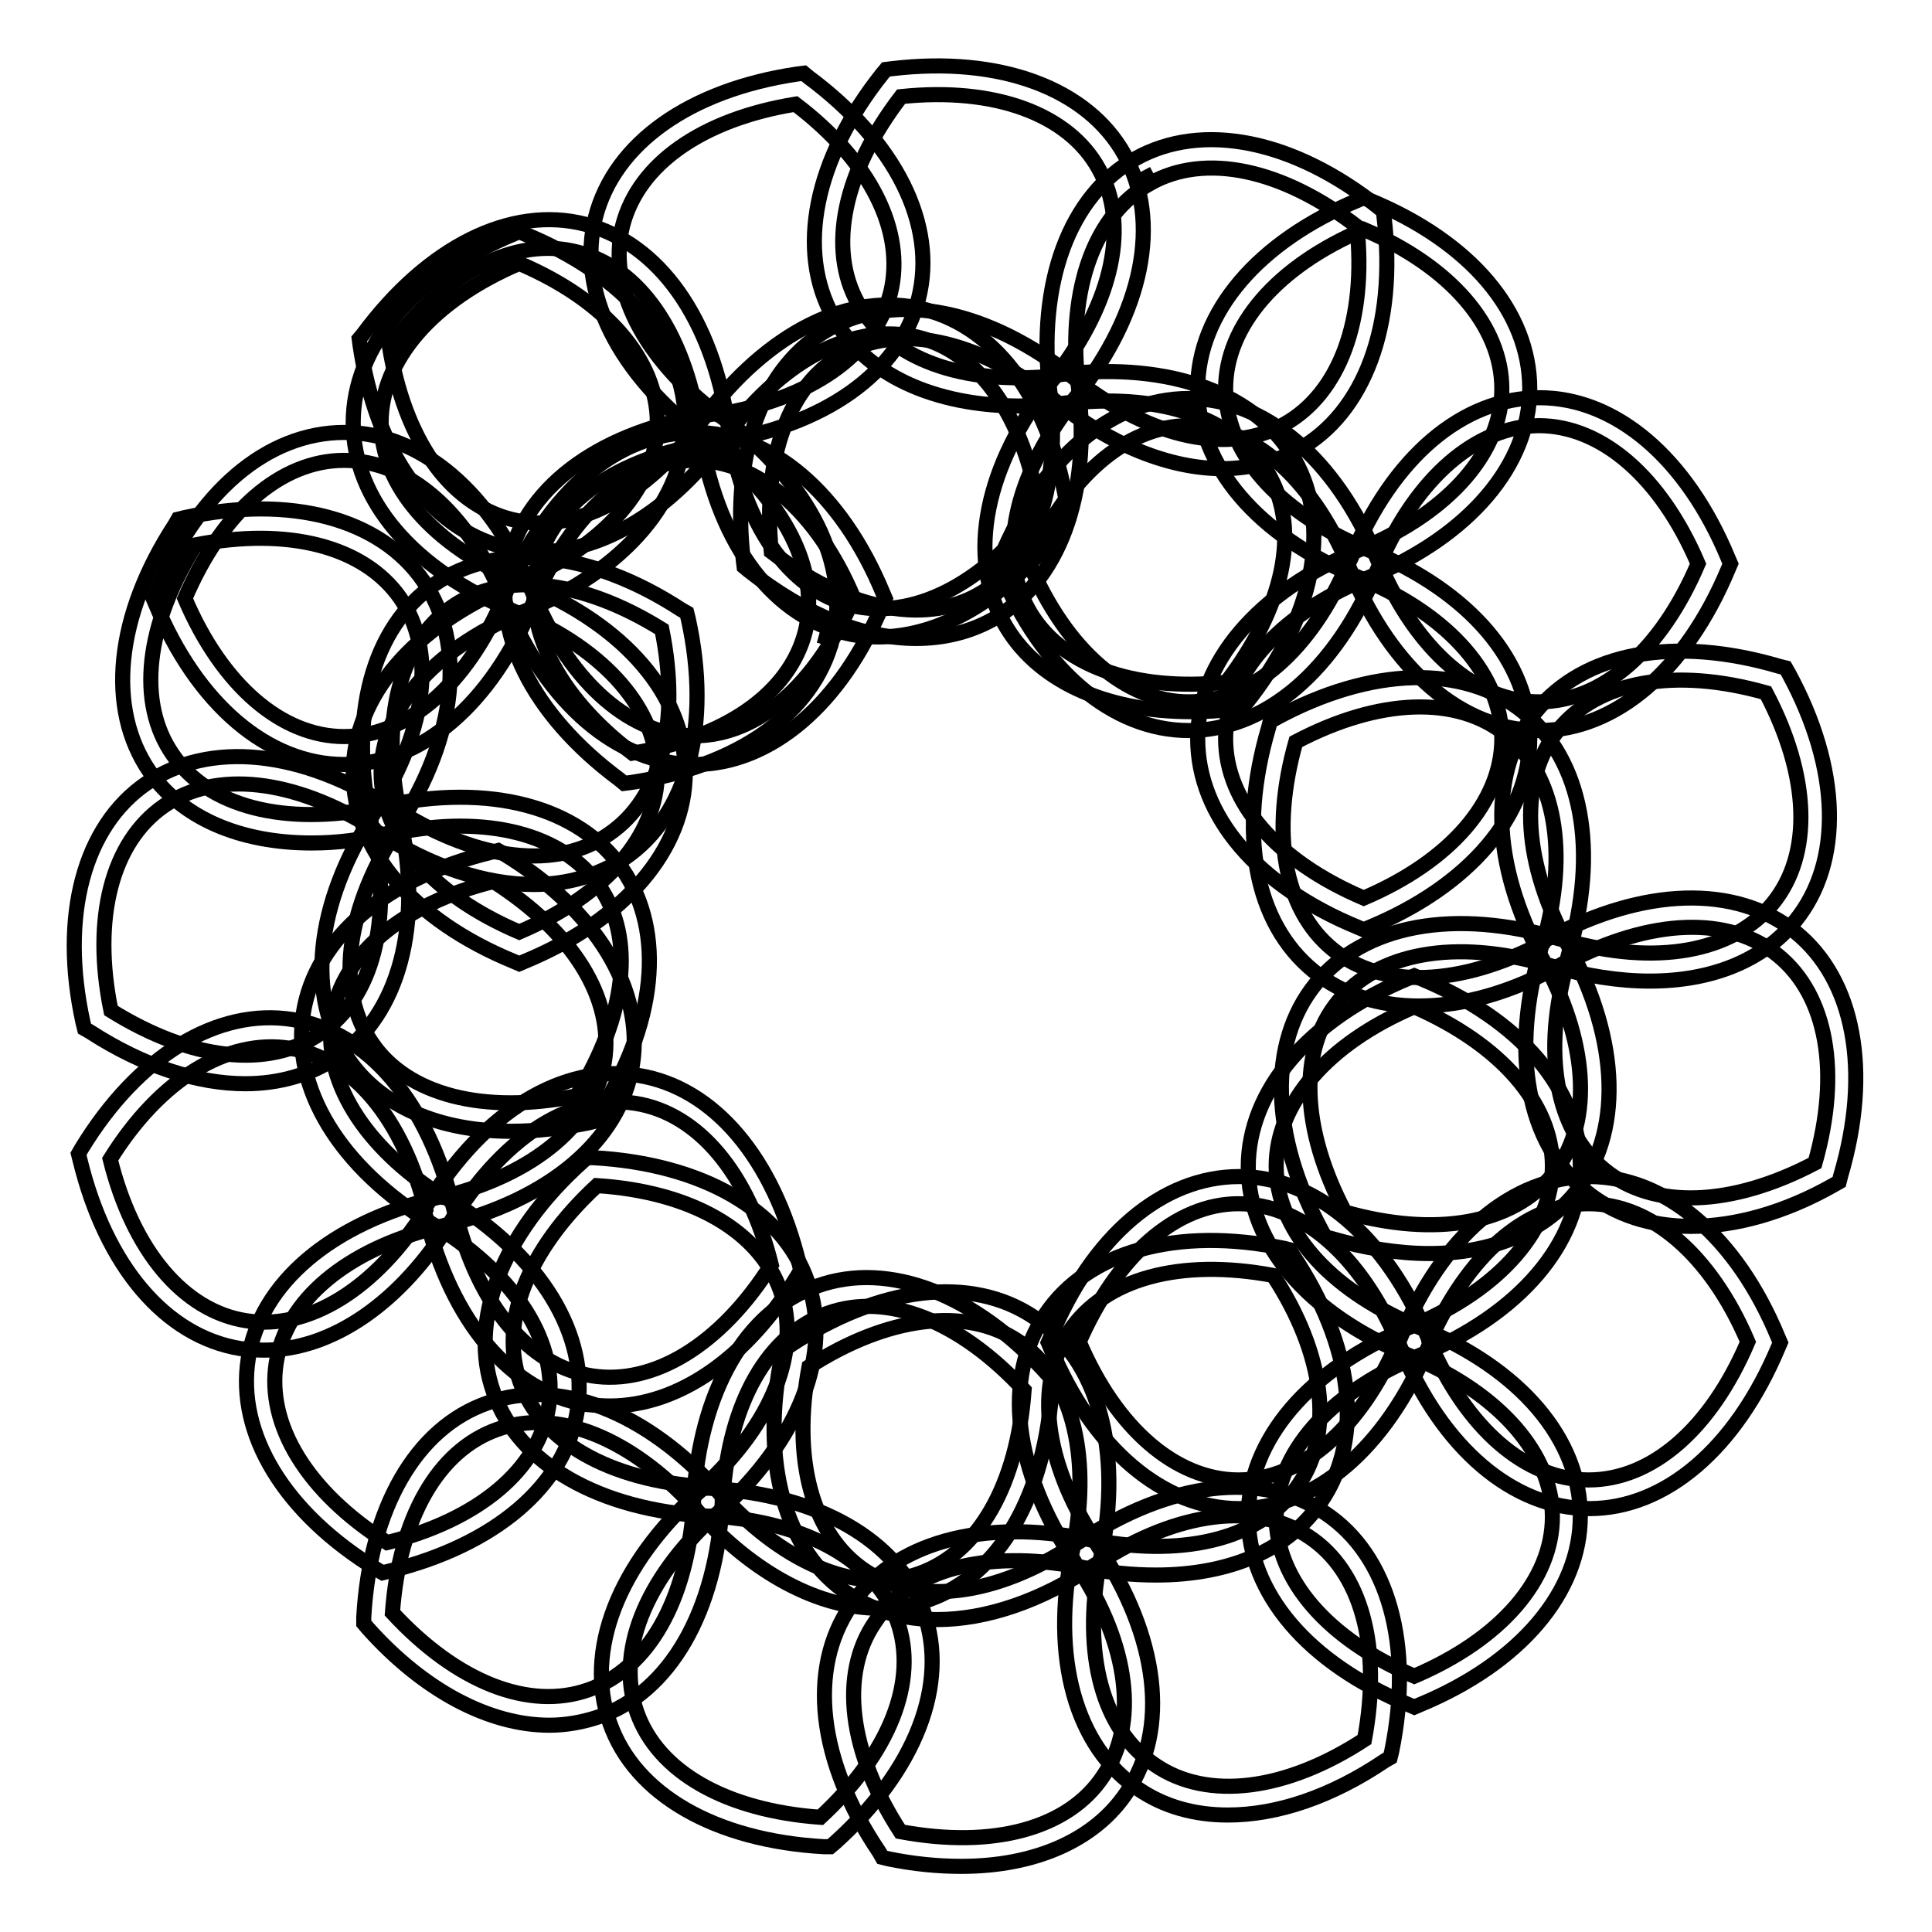
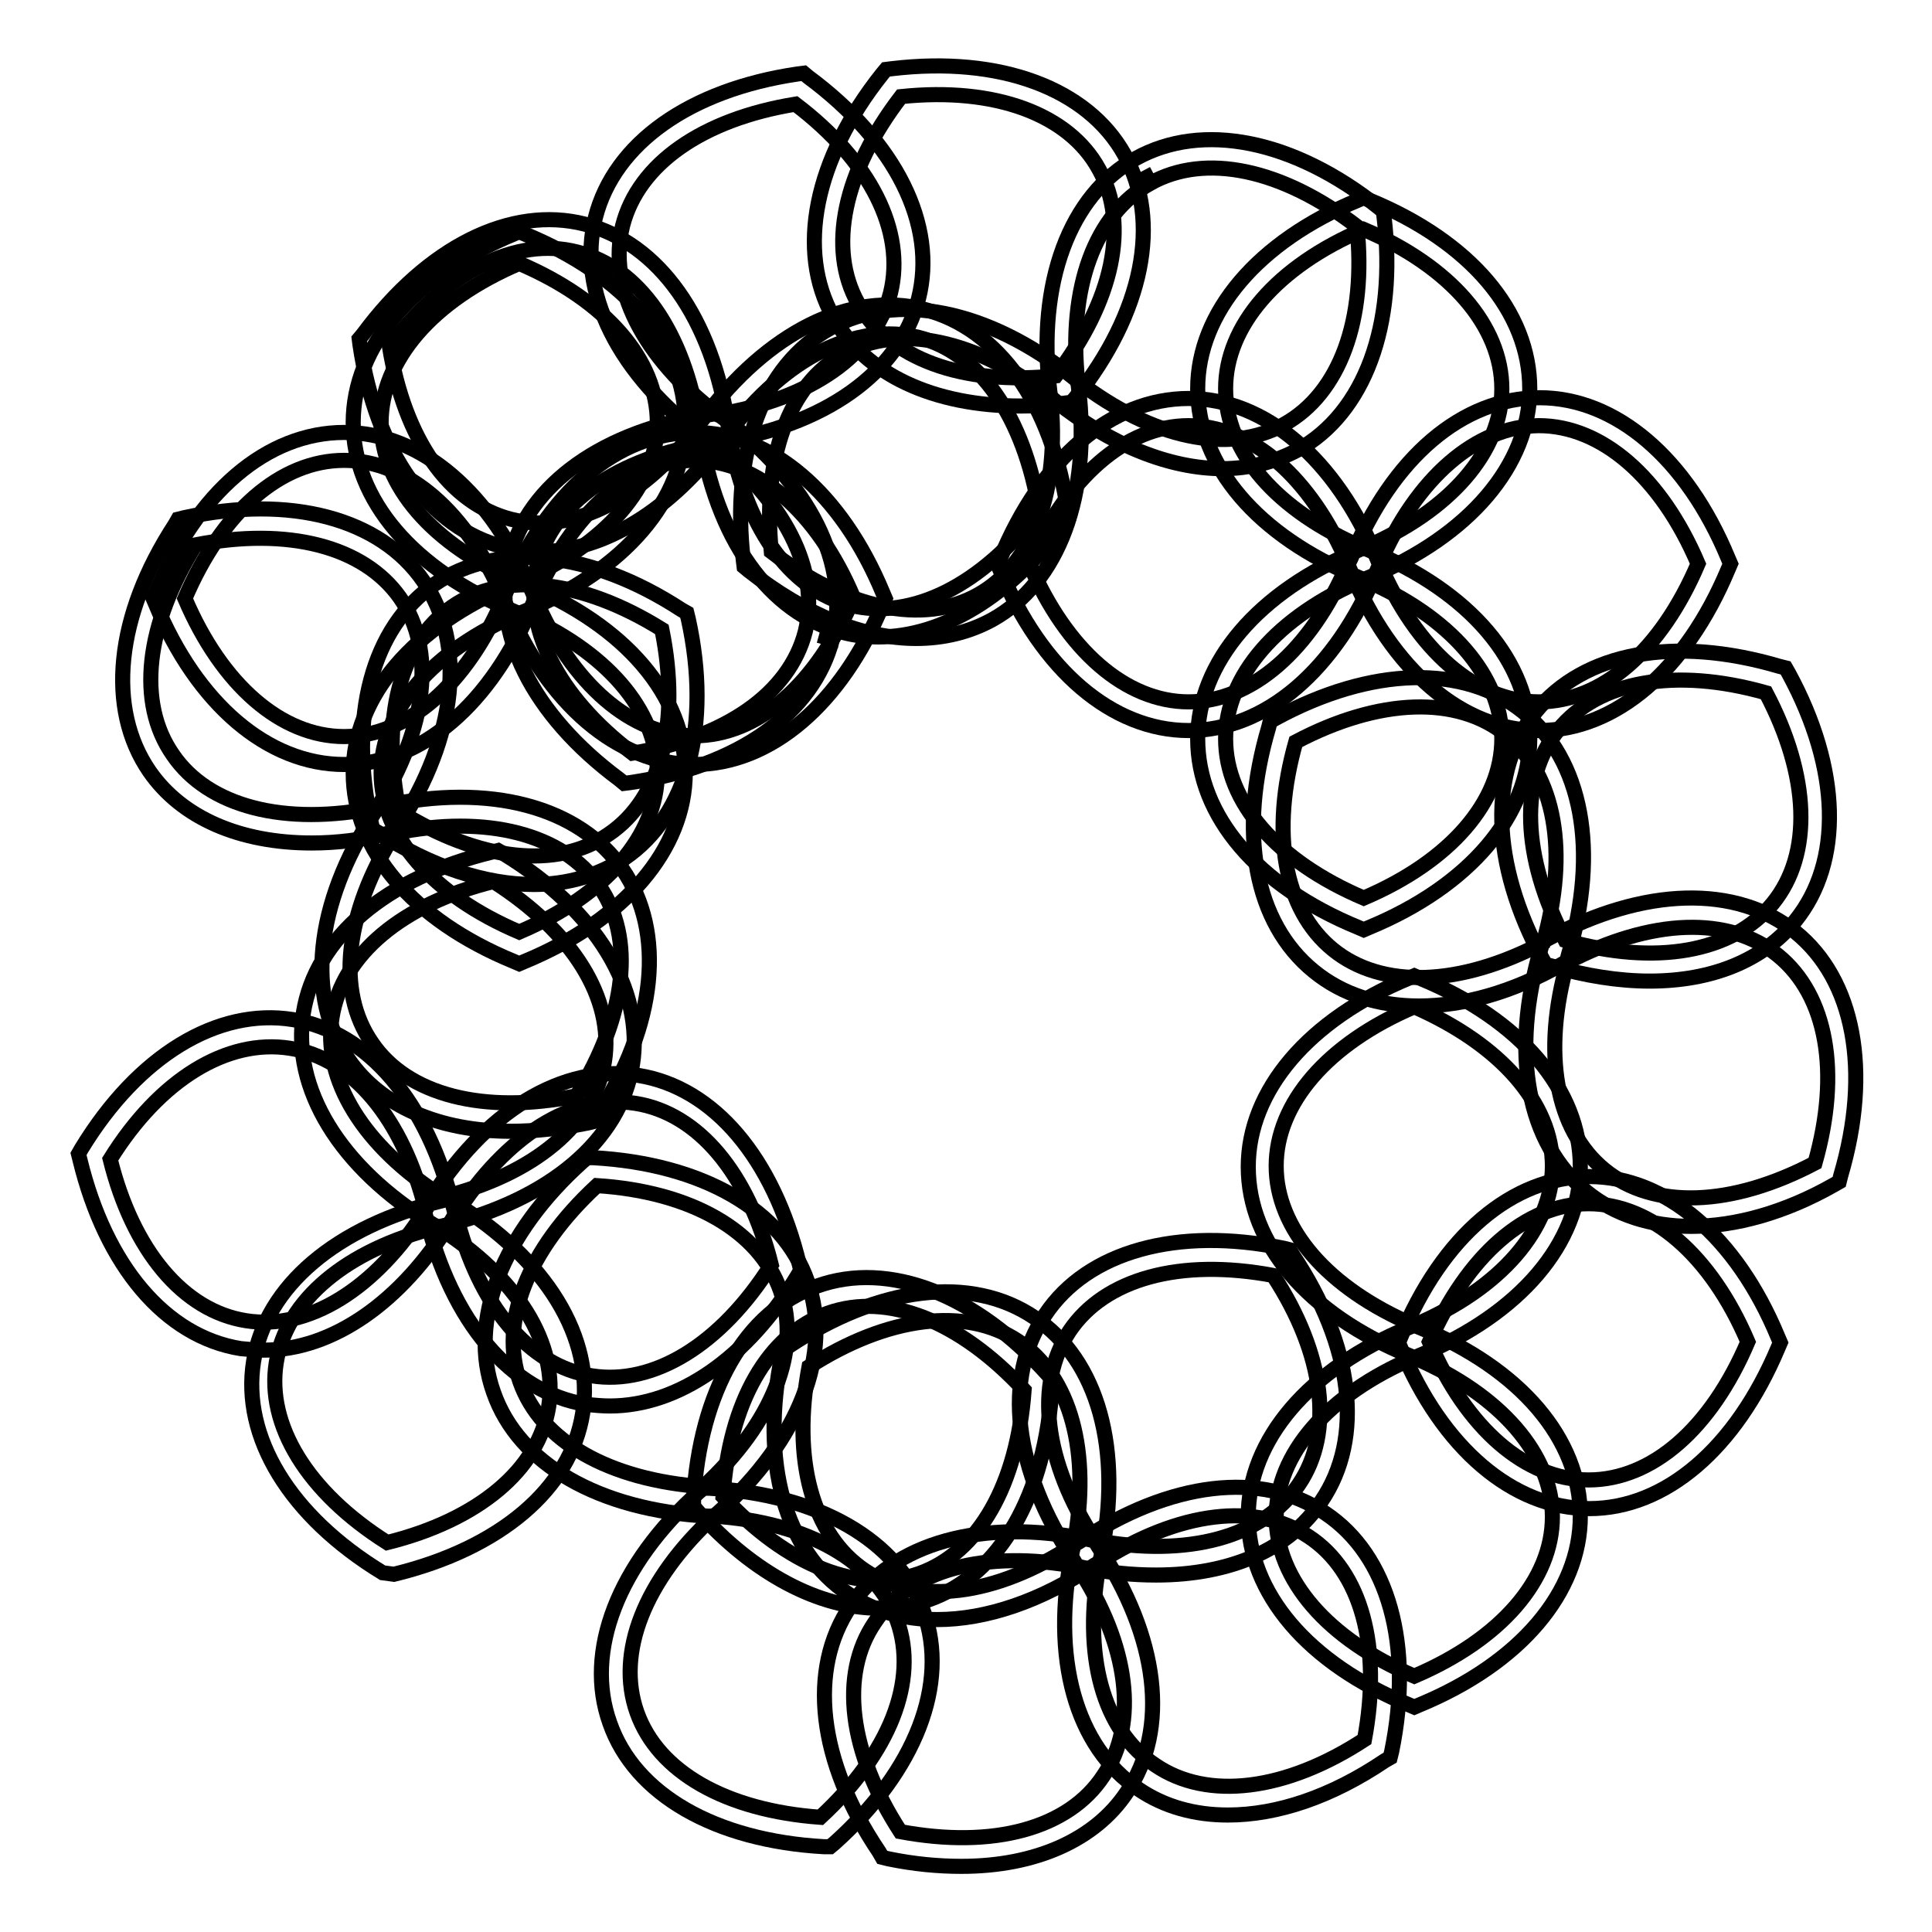
<svg xmlns="http://www.w3.org/2000/svg" version="1.1" x="0px" y="0px" viewBox="0 0 256 256" enable-background="new 0 0 256 256" xml:space="preserve">
  <g>
    <path stroke-width="2" fill-opacity="0" stroke="#000000" d="M153.2,208.7c-3.1,0-6.3-0.3-9.7-1l-0.8-0.2l-0.4-0.7c-8-12-9.5-24.2-3.8-32.6c5.6-8.4,17.5-11.7,31.6-8.8 l0.8,0.2l0.4,0.7c8,12,9.5,24.2,3.8,32.6C170.9,205.3,163,208.7,153.2,208.7L153.2,208.7z M145.1,204.1c12.3,2.3,22.3-0.4,27-7.4 c4.7-6.9,3.4-17.3-3.4-27.7c-12.3-2.3-22.3,0.4-27,7.4C137.1,183.4,138.3,193.7,145.1,204.1z" />
    <path stroke-width="2" fill-opacity="0" stroke="#000000" d="M124.2,214.6c-4.4,0-8.4-1.1-11.8-3.4c-8.4-5.6-11.7-17.5-8.8-31.6l0.2-0.8l0.7-0.4c12-8,24.2-9.5,32.6-3.8 c8.4,5.6,11.7,17.5,8.8,31.6l-0.2,0.8l-0.7,0.4C137.9,212.2,130.6,214.6,124.2,214.6L124.2,214.6z M107.2,181.1 c-2.3,12.3,0.4,22.3,7.4,27s17.3,3.4,27.7-3.4c2.3-12.3-0.4-22.3-7.4-27C128,173.1,117.6,174.4,107.2,181.1L107.2,181.1z" />
    <path stroke-width="2" fill-opacity="0" stroke="#000000" d="M127.4,247.3c-3.1,0-6.3-0.3-9.7-1l-0.8-0.2l-0.4-0.7c-8.1-12-9.5-24.2-3.8-32.6 c5.6-8.4,17.5-11.7,31.6-8.8l0.8,0.2l0.4,0.7c8,12,9.5,24.2,3.8,32.6C145.1,243.8,137.2,247.3,127.4,247.3L127.4,247.3z  M119.3,242.7c12.3,2.3,22.3-0.4,26.9-7.4c4.7-6.9,3.4-17.3-3.4-27.7c-12.3-2.3-22.3,0.4-26.9,7.4 C111.2,221.9,112.5,232.2,119.3,242.7z" />
    <path stroke-width="2" fill-opacity="0" stroke="#000000" d="M162.7,240.5c-4.4,0-8.4-1.1-11.8-3.4c-8.4-5.6-11.7-17.5-8.8-31.6l0.2-0.8l0.7-0.4c12-8,24.2-9.5,32.6-3.8 c8.4,5.6,11.7,17.5,8.8,31.6l-0.2,0.8l-0.7,0.4C176.4,238.1,169.2,240.5,162.7,240.5L162.7,240.5z M145.7,207 c-2.3,12.3,0.4,22.3,7.4,26.9c6.9,4.7,17.3,3.4,27.7-3.4c2.3-12.3-0.4-22.3-7.4-26.9C166.5,199,156.2,200.2,145.7,207z  M187.4,179.9l-0.7-0.3c-13.4-5.5-21.3-14.8-21.3-25c0-10.1,8-19.5,21.3-25l0.7-0.3l0.7,0.3c13.4,5.5,21.3,14.8,21.3,25 c0,10.1-8,19.5-21.3,25L187.4,179.9z M187.4,133.4c-11.5,4.9-18.3,12.8-18.3,21.1s6.8,16.2,18.3,21.1c11.5-4.9,18.3-12.8,18.3-21.1 S198.8,138.4,187.4,133.4z" />
-     <path stroke-width="2" fill-opacity="0" stroke="#000000" d="M164.2,199.9c-10.1,0-19.5-8-25-21.3l-0.3-0.7l0.3-0.7c5.5-13.4,14.8-21.3,25-21.3c10.1,0,19.5,8,25,21.3 l0.3,0.7l-0.3,0.7C183.6,191.9,174.3,199.9,164.2,199.9z M143,177.8c4.9,11.5,12.8,18.3,21.1,18.3s16.2-6.8,21.1-18.3 c-4.9-11.5-12.8-18.3-21.1-18.3S148,166.4,143,177.8z" />
    <path stroke-width="2" fill-opacity="0" stroke="#000000" d="M187.4,226.2l-0.7-0.3c-13.4-5.5-21.3-14.8-21.3-25c0-10.1,8-19.5,21.3-25l0.7-0.3l0.7,0.3 c13.4,5.5,21.3,14.8,21.3,25c0,10.1-8,19.5-21.3,25L187.4,226.2z M187.4,179.9c-11.5,4.9-18.3,12.8-18.3,21.1s6.8,16.2,18.3,21.1 c11.5-4.9,18.3-12.8,18.3-21.1S198.8,184.8,187.4,179.9z" />
    <path stroke-width="2" fill-opacity="0" stroke="#000000" d="M210.6,199.9c-10.1,0-19.5-8-25-21.3l-0.3-0.7l0.3-0.7c5.5-13.4,14.8-21.3,25-21.3c10.1,0,19.5,8,25,21.3 l0.3,0.7l-0.3,0.7C230,191.9,220.7,199.9,210.6,199.9z M189.4,177.8c4.9,11.5,12.8,18.3,21.1,18.3c8.4,0,16.2-6.8,21.1-18.3 c-4.9-11.5-12.8-18.3-21.1-18.3C202.2,159.5,194.4,166.4,189.4,177.8z M116.5,213.1c-7.9,0-16.6-4.5-24.1-12.9l-0.5-0.6l0-0.8 c0.8-14.4,6.9-25.1,16.4-28.4c9.5-3.4,21,1.1,30.6,11.8l0.5,0.6l0,0.8c-0.8,14.4-6.9,25.1-16.4,28.4 C121,212.8,118.8,213.1,116.5,213.1L116.5,213.1z M95.8,198.3c8.5,9.2,18.1,13,26,10.2c7.9-2.8,13-11.8,13.9-24.3 c-8.5-9.2-18.1-13-26-10.2C101.8,176.8,96.6,185.8,95.8,198.3z" />
    <path stroke-width="2" fill-opacity="0" stroke="#000000" d="M94.6,200.9l-0.8,0c-14.4-0.8-25.1-6.9-28.4-16.4c-3.4-9.5,1.1-21,11.8-30.6l0.6-0.5l0.8,0 c14.4,0.8,25.1,6.9,28.4,16.4c3.4,9.5-1.1,21-11.8,30.6L94.6,200.9z M79.1,157.1c-9.2,8.5-13,18.1-10.2,26 c2.8,7.9,11.8,13,24.3,13.9c9.2-8.5,13-18.1,10.2-26C100.6,163.1,91.6,157.9,79.1,157.1z" />
-     <path stroke-width="2" fill-opacity="0" stroke="#000000" d="M72.8,228.6c-7.9,0-16.6-4.5-24.1-12.9l-0.5-0.6l0-0.8c0.8-14.4,6.9-25.1,16.4-28.4 c9.5-3.4,21,1.1,30.6,11.8l0.5,0.6l0,0.8c-0.8,14.4-6.9,25.1-16.4,28.4C77.2,228.2,75,228.6,72.8,228.6L72.8,228.6z M52,213.7 c8.5,9.2,18.1,13,26,10.2c7.9-2.8,13-11.8,13.9-24.3c-8.5-9.2-18.1-13-26-10.2C58,192.2,52.9,201.2,52,213.7z" />
    <path stroke-width="2" fill-opacity="0" stroke="#000000" d="M110,244.7l-0.8,0c-14.4-0.8-25.1-6.9-28.4-16.4c-3.4-9.5,1.1-21,11.8-30.6l0.6-0.5l0.8,0 c14.4,0.8,25.1,6.9,28.4,16.4c3.4,9.5-1.1,21-11.8,30.6L110,244.7z M94.6,200.9c-9.2,8.5-13,18.1-10.2,26 c2.8,7.9,11.8,13,24.3,13.9c9.2-8.5,13-18.1,10.2-26S107,201.7,94.6,200.9z M180.7,76.8l-0.7-0.3c-13.4-5.5-21.3-14.8-21.3-25 c0-10.1,8-19.5,21.3-25l0.7-0.3l0.7,0.3c13.4,5.5,21.3,14.8,21.3,25c0,10.1-8,19.5-21.3,25L180.7,76.8z M180.7,30.4 c-11.5,4.9-18.3,12.8-18.3,21.1c0,8.4,6.8,16.2,18.3,21.1c11.5-4.9,18.3-12.8,18.3-21.1C199,43.2,192.2,35.3,180.7,30.4z" />
    <path stroke-width="2" fill-opacity="0" stroke="#000000" d="M157.5,96.8c-10.1,0-19.5-8-25-21.3l-0.3-0.7l0.3-0.7c5.5-13.4,14.8-21.3,25-21.3c10.1,0,19.5,8,25,21.3 l0.3,0.7l-0.3,0.7C177,88.8,167.7,96.8,157.5,96.8L157.5,96.8z M136.4,74.7c4.9,11.5,12.8,18.3,21.1,18.3s16.2-6.8,21.1-18.3 c-4.9-11.5-12.8-18.3-21.1-18.3S141.3,63.3,136.4,74.7z" />
    <path stroke-width="2" fill-opacity="0" stroke="#000000" d="M180.7,123.2l-0.7-0.3c-13.4-5.5-21.3-14.8-21.3-25c0-10.1,8-19.5,21.3-25l0.7-0.3l0.7,0.3 c13.4,5.5,21.3,14.8,21.3,25c0,10.1-8,19.5-21.3,25L180.7,123.2z M180.7,76.8c-11.5,4.9-18.3,12.8-18.3,21.1 c0,8.4,6.8,16.2,18.3,21.1c11.5-4.9,18.3-12.8,18.3-21.1C199,89.6,192.2,81.7,180.7,76.8z" />
    <path stroke-width="2" fill-opacity="0" stroke="#000000" d="M203.9,96.8c-10.1,0-19.5-8-25-21.3l-0.3-0.7L179,74c5.5-13.4,14.8-21.3,25-21.3c10.1,0,19.5,8,25,21.3 l0.3,0.7l-0.3,0.7C223.4,88.8,214.1,96.8,203.9,96.8L203.9,96.8z M182.8,74.7c4.9,11.5,12.8,18.3,21.1,18.3 c8.4,0,16.2-6.8,21.1-18.3c-4.9-11.5-12.8-18.3-21.1-18.3C195.6,56.5,187.7,63.3,182.8,74.7z M41.3,111.7c-9.5,0-17.2-3.3-21.5-9.5 c-5.7-8.3-4.5-20.6,3.4-32.7l0.4-0.7l0.8-0.2c14.1-3.1,26,0.1,31.7,8.4c5.7,8.3,4.5,20.5-3.4,32.6l-0.4,0.6l-0.8,0.2 C48,111.3,44.6,111.7,41.3,111.7z M25.9,72.2c-6.6,10.6-7.8,20.9-3,27.8c4.7,6.9,14.8,9.5,27.1,7c6.6-10.6,7.8-20.9,3-27.8 C48.2,72.4,38.2,69.8,25.9,72.2z" />
-     <path stroke-width="2" fill-opacity="0" stroke="#000000" d="M32.5,143.6c-6.3,0-13.5-2.3-20.6-6.9l-0.7-0.4l-0.2-0.8c-3.1-14.1,0.1-26,8.4-31.7 c8.3-5.7,20.6-4.5,32.7,3.4l0.7,0.4l0.2,0.8c3.1,14.1-0.1,26-8.4,31.7C41.2,142.4,37,143.6,32.5,143.6L32.5,143.6z M14.7,133.9 c10.6,6.6,20.9,7.8,27.8,3c6.9-4.7,9.5-14.8,7-27.1c-10.6-6.6-20.9-7.8-27.8-3C14.8,111.6,12.2,121.7,14.7,133.9z" />
    <path stroke-width="2" fill-opacity="0" stroke="#000000" d="M67.7,149.9c-9.5,0-17.2-3.3-21.5-9.5c-5.7-8.3-4.5-20.6,3.4-32.7L50,107l0.8-0.2c14.1-3.1,26,0.1,31.7,8.4 c5.7,8.3,4.5,20.6-3.4,32.7l-0.4,0.7l-0.8,0.2C74.4,149.5,71,149.9,67.7,149.9z M52.3,110.4c-6.6,10.6-7.8,20.9-3,27.8 c4.7,6.9,14.8,9.5,27.1,7c6.6-10.6,7.8-20.9,3-27.8C74.6,110.5,64.5,107.9,52.3,110.4z" />
    <path stroke-width="2" fill-opacity="0" stroke="#000000" d="M70.7,117.2c-6.3,0-13.5-2.3-20.6-6.9l-0.7-0.4l-0.2-0.8c-3.1-14.1,0.1-26,8.4-31.7 c8.3-5.7,20.6-4.5,32.7,3.4l0.7,0.4l0.2,0.8c3.1,14.1-0.1,26-8.4,31.7C79.3,116,75.2,117.2,70.7,117.2z M52.9,107.5 c10.6,6.6,20.9,7.8,27.8,3c6.9-4.7,9.5-14.8,7-27.1c-10.6-6.6-20.9-7.8-27.8-3C53,85.2,50.4,95.3,52.9,107.5L52.9,107.5z" />
    <path stroke-width="2" fill-opacity="0" stroke="#000000" d="M68.8,81.3L68.1,81c-13.4-5.5-21.3-14.8-21.3-25s8-19.5,21.3-25l0.7-0.3l0.7,0.3 c13.4,5.5,21.3,14.8,21.3,25s-8,19.5-21.3,25L68.8,81.3z M68.8,34.9c-11.5,4.9-18.3,12.8-18.3,21.1c0,8.3,6.8,16.2,18.3,21.1 c11.5-4.9,18.3-12.8,18.3-21.1C87.1,47.7,80.3,39.8,68.8,34.9z" />
    <path stroke-width="2" fill-opacity="0" stroke="#000000" d="M45.6,101.3c-10.1,0-19.5-8-25-21.3l-0.3-0.7l0.3-0.7c5.5-13.4,14.8-21.3,25-21.3s19.5,8,25,21.3l0.3,0.7 L70.6,80C65.1,93.3,55.8,101.3,45.6,101.3z M24.5,79.3c4.9,11.5,12.8,18.3,21.1,18.3s16.2-6.8,21.1-18.3C61.9,67.8,54,61,45.6,61 C37.2,61,29.4,67.8,24.5,79.3z" />
    <path stroke-width="2" fill-opacity="0" stroke="#000000" d="M68.8,127.7l-0.7-0.3c-13.4-5.5-21.3-14.8-21.3-25c0-10.1,8-19.5,21.3-25l0.7-0.3l0.7,0.3 c13.4,5.5,21.3,14.8,21.3,25c0,10.1-8,19.5-21.3,25L68.8,127.7z M68.8,81.3c-11.5,4.9-18.3,12.8-18.3,21.1 c0,8.4,6.8,16.2,18.3,21.1c11.5-4.9,18.3-12.8,18.3-21.1C87.1,94.1,80.3,86.2,68.8,81.3z" />
    <path stroke-width="2" fill-opacity="0" stroke="#000000" d="M92,101.3c-10.1,0-19.5-8-25-21.3l-0.3-0.7l0.3-0.7c5.5-13.4,14.8-21.3,25-21.3c10.1,0,19.5,8,25,21.3 l0.3,0.7L117,80C111.5,93.3,102.1,101.3,92,101.3z M70.9,79.3C75.8,90.7,83.7,97.5,92,97.5c8.4,0,16.2-6.8,21.1-18.3 C108.3,67.8,100.4,61,92,61C83.7,61,75.8,67.8,70.9,79.3z M58,162.6l-0.7-0.4c-12.3-7.5-18.7-18-17.1-28c1.6-10,11-17.9,25-21.3 l0.8-0.2l0.7,0.4c12.3,7.5,18.7,18,17.1,28c-1.6,10-11,17.9-25,21.3L58,162.6z M65.4,116.8c-12.1,3-20.1,9.7-21.4,18 c-1.3,8.2,4.1,17.1,14.7,23.8c12.1-3,20.1-9.7,21.4-18C81.4,132.3,75.9,123.5,65.4,116.8z" />
    <path stroke-width="2" fill-opacity="0" stroke="#000000" d="M35,178.9c-1,0-2-0.1-3.1-0.2c-10-1.6-17.9-11-21.3-25l-0.2-0.8l0.4-0.7c7.5-12.3,18-18.7,28-17.1 c10,1.6,17.9,11,21.3,25l0.2,0.8l-0.4,0.7C53.2,172.6,44,178.9,35,178.9z M14.6,153.6c3,12.1,9.7,20.1,18,21.4 c8.2,1.3,17.1-4.1,23.8-14.7c-3-12.1-9.7-20.1-18-21.4C30.1,137.6,21.2,143,14.6,153.6z" />
-     <path stroke-width="2" fill-opacity="0" stroke="#000000" d="M50.7,208.4L50,208c-12.3-7.5-18.7-18-17.1-28c1.6-10,11-17.9,25-21.3l0.8-0.2l0.7,0.4 c12.3,7.5,18.7,18,17.1,28c-1.6,10-11,17.9-25,21.3L50.7,208.4z M58,162.6c-12.1,3-20.1,9.7-21.4,18c-1.3,8.2,4.1,17.1,14.7,23.8 c12.1-3,20.1-9.7,21.4-18C74,178.1,68.6,169.3,58,162.6z" />
+     <path stroke-width="2" fill-opacity="0" stroke="#000000" d="M50.7,208.4c-12.3-7.5-18.7-18-17.1-28c1.6-10,11-17.9,25-21.3l0.8-0.2l0.7,0.4 c12.3,7.5,18.7,18,17.1,28c-1.6,10-11,17.9-25,21.3L50.7,208.4z M58,162.6c-12.1,3-20.1,9.7-21.4,18c-1.3,8.2,4.1,17.1,14.7,23.8 c12.1-3,20.1-9.7,21.4-18C74,178.1,68.6,169.3,58,162.6z" />
    <path stroke-width="2" fill-opacity="0" stroke="#000000" d="M80.8,186.3c-1,0-2-0.1-3.1-0.2c-10-1.6-17.9-11-21.3-25l-0.2-0.8l0.4-0.7c7.5-12.3,18-18.7,28-17.1 c10,1.6,17.9,11,21.3,25l0.2,0.8l-0.4,0.7C99,180,89.9,186.3,80.8,186.3z M60.4,160.9c3,12.1,9.7,20.1,18,21.4 c8.2,1.3,17.1-4.1,23.8-14.7c-3-12.1-9.7-20.1-18-21.4C75.9,144.9,67.1,150.4,60.4,160.9z M188,133.3c-5.3,0-10.1-1.5-13.9-4.6 c-7.9-6.4-10.1-18.4-6-32.3l0.2-0.8l0.7-0.4c12.7-6.9,25-7.2,32.8-0.9c7.9,6.4,10.1,18.4,6,32.3l-0.2,0.8l-0.7,0.4 C200.4,131.5,193.9,133.3,188,133.3z M176.6,125.8c6.5,5.3,16.9,4.9,27.9-0.9c3.4-12,1.6-22.2-4.9-27.5c-6.5-5.3-16.9-4.9-27.9,0.9 C168.3,110.3,170.1,120.5,176.6,125.8z" />
-     <path stroke-width="2" fill-opacity="0" stroke="#000000" d="M189.4,166.1c-4.1,0-8.5-0.7-13-2l-0.8-0.2l-0.4-0.7c-6.9-12.7-7.2-25-0.9-32.8c6.4-7.9,18.4-10.1,32.3-6 l0.8,0.2l0.4,0.7c6.9,12.7,7.2,25,0.9,32.8C204.4,163.3,197.6,166.1,189.4,166.1z M178.2,160.6c12,3.4,22.2,1.6,27.5-4.9 c5.3-6.5,4.9-16.9-0.9-27.9c-12-3.4-22.2-1.6-27.5,4.9C172,139.2,172.4,149.6,178.2,160.6z" />
    <path stroke-width="2" fill-opacity="0" stroke="#000000" d="M224.1,162.5c-5.3,0-10.1-1.5-13.9-4.6c-7.9-6.4-10.1-18.4-6-32.3l0.2-0.8l0.7-0.4 c12.7-6.9,25-7.2,32.8-0.9s10.1,18.4,6,32.3l-0.2,0.8l-0.7,0.4C236.5,160.7,229.9,162.5,224.1,162.5z M207.7,127.5 c-3.4,12-1.6,22.2,4.9,27.5c6.5,5.3,16.9,4.9,27.9-0.9c3.4-12,1.6-22.2-4.9-27.5C229.1,121.3,218.8,121.7,207.7,127.5z" />
    <path stroke-width="2" fill-opacity="0" stroke="#000000" d="M218.6,130c-4.1,0-8.5-0.7-13-2l-0.8-0.2l-0.4-0.7c-6.9-12.7-7.2-25-0.9-32.8c6.4-7.9,18.4-10.1,32.3-6 l0.8,0.2l0.4,0.7c6.9,12.7,7.2,25,0.9,32.8C233.6,127.3,226.8,130,218.6,130z M207.4,124.6c12,3.4,22.2,1.6,27.5-4.9 c5.3-6.5,4.9-16.9-0.9-27.9c-12-3.4-22.2-1.6-27.5,4.9C201.3,103.1,201.6,113.5,207.4,124.6z M94.1,58.7l-0.6-0.5 c-11.6-8.6-17.1-19.6-14.6-29.4c2.5-9.8,12.5-16.9,26.8-19l0.8-0.1l0.6,0.5c11.6,8.6,17.1,19.6,14.6,29.4 c-2.5,9.8-12.5,16.9-26.8,19L94.1,58.7z M105.4,13.8c-12.3,2-20.8,7.9-22.9,16.1c-2,8.1,2.6,17.4,12.6,25 c12.3-2,20.8-7.9,22.9-16.1C120,30.6,115.3,21.3,105.4,13.8z" />
    <path stroke-width="2" fill-opacity="0" stroke="#000000" d="M71.5,73.1c-1.6,0-3.2-0.2-4.7-0.6C56.9,70,49.8,60,47.7,45.7l-0.1-0.8l0.5-0.6 c8.6-11.6,19.6-17.1,29.4-14.6c9.8,2.5,16.9,12.5,19,26.8l0.1,0.8l-0.5,0.6C88.9,67.7,79.9,73.1,71.5,73.1z M51.6,45.9 c2,12.3,7.9,20.8,16.1,22.9c1.2,0.3,2.5,0.5,3.8,0.5c7.1,0,14.7-4.6,21.1-13c-2-12.3-7.9-20.9-16.1-22.9 C68.4,31.3,59.1,36,51.6,45.9z" />
    <path stroke-width="2" fill-opacity="0" stroke="#000000" d="M82.7,103.8l-0.6-0.5C70.5,94.7,65,83.7,67.5,73.9C70,64.1,80,57,94.3,54.9l0.8-0.1l0.6,0.5 c11.6,8.6,17.1,19.6,14.6,29.4l-1.8-0.5l1.8,0.5c-2.5,9.8-12.5,16.9-26.8,19L82.7,103.8z M94.1,58.7c-12.3,2-20.8,7.9-22.9,16.1 c-2,8.1,2.6,17.4,12.6,25c12.3-2,20.8-7.9,22.9-16.1C108.7,75.6,104,66.3,94.1,58.7z" />
    <path stroke-width="2" fill-opacity="0" stroke="#000000" d="M116.4,84.4c-1.6,0-3.2-0.2-4.7-0.6c-9.8-2.5-16.9-12.5-19-26.8l-0.1-0.8l0.5-0.6 c8.6-11.6,19.6-17.1,29.4-14.6c9.8,2.5,16.9,12.5,19,26.8l0.1,0.8l-0.5,0.6C133.9,79,124.9,84.4,116.4,84.4L116.4,84.4z M96.6,57.3 c2,12.3,7.9,20.8,16.1,22.9c8.1,2,17.4-2.6,25-12.6c-2-12.3-7.9-20.9-16-22.9C113.4,42.7,104.1,47.4,96.6,57.3L96.6,57.3z" />
    <path stroke-width="2" fill-opacity="0" stroke="#000000" d="M135.2,53.8c-11.5,0-20.6-4.2-24.8-11.8c-4.9-8.8-2.5-20.9,6.5-32.2l0.5-0.6l0.8-0.1 c14.3-1.7,25.9,2.6,30.8,11.4c4.9,8.8,2.5,20.9-6.5,32.2l-0.5,0.6l-0.8,0.1C139.1,53.7,137.1,53.8,135.2,53.8L135.2,53.8z  M119.4,12.8c-7.6,9.9-9.8,20.1-5.7,27.4c4.1,7.3,13.8,10.9,26.2,9.6c7.6-9.9,9.8-20.1,5.7-27.4C141.6,15.1,131.8,11.5,119.4,12.8z " />
    <path stroke-width="2" fill-opacity="0" stroke="#000000" d="M121.4,84.6c-7,0-14.7-3.1-22.2-9l-0.6-0.5l-0.1-0.8C96.8,60,101.1,48.4,110,43.5 c8.8-4.9,20.9-2.5,32.2,6.5l0.6,0.5l0.1,0.8c1.7,14.3-2.6,25.9-11.4,30.8C128.4,83.8,125,84.6,121.4,84.6L121.4,84.6z M102.2,73.1 c9.9,7.6,20.1,9.8,27.4,5.7s10.9-13.8,9.6-26.2c-9.9-7.6-20.1-9.8-27.4-5.7C104.5,50.9,101,60.7,102.2,73.1L102.2,73.1z" />
-     <path stroke-width="2" fill-opacity="0" stroke="#000000" d="M157.8,94.3c-11.5,0-20.6-4.2-24.8-11.8c-4.9-8.8-2.5-20.9,6.5-32.2l0.5-0.6l0.8-0.1 c14.3-1.7,25.9,2.6,30.8,11.4c4.9,8.8,2.5,20.9-6.5,32.2l-0.5,0.6l-0.8,0.1C161.7,94.2,159.7,94.3,157.8,94.3z M142,53.4 c-7.6,9.9-9.8,20.1-5.7,27.4c4.1,7.3,13.8,10.9,26.2,9.6c7.6-9.9,9.8-20.1,5.7-27.4C164.1,55.7,154.4,52.1,142,53.4z" />
    <path stroke-width="2" fill-opacity="0" stroke="#000000" d="M162,62.1c-7,0-14.8-3.1-22.2-9l-0.6-0.5l-0.1-0.8c-1.7-14.3,2.6-25.9,11.4-30.8c8.8-4.9,20.9-2.5,32.2,6.5 l0.6,0.5l0.1,0.8c1.7,14.3-2.6,25.9-11.4,30.8C169,61.2,165.6,62.1,162,62.1z M142.8,50.5c9.9,7.6,20.1,9.8,27.4,5.7 c7.3-4.1,10.9-13.8,9.6-26.2c-9.9-7.6-20.1-9.8-27.4-5.7l-0.9-1.7l0.9,1.7C145.1,28.4,141.5,38.1,142.8,50.5z" />
  </g>
</svg>